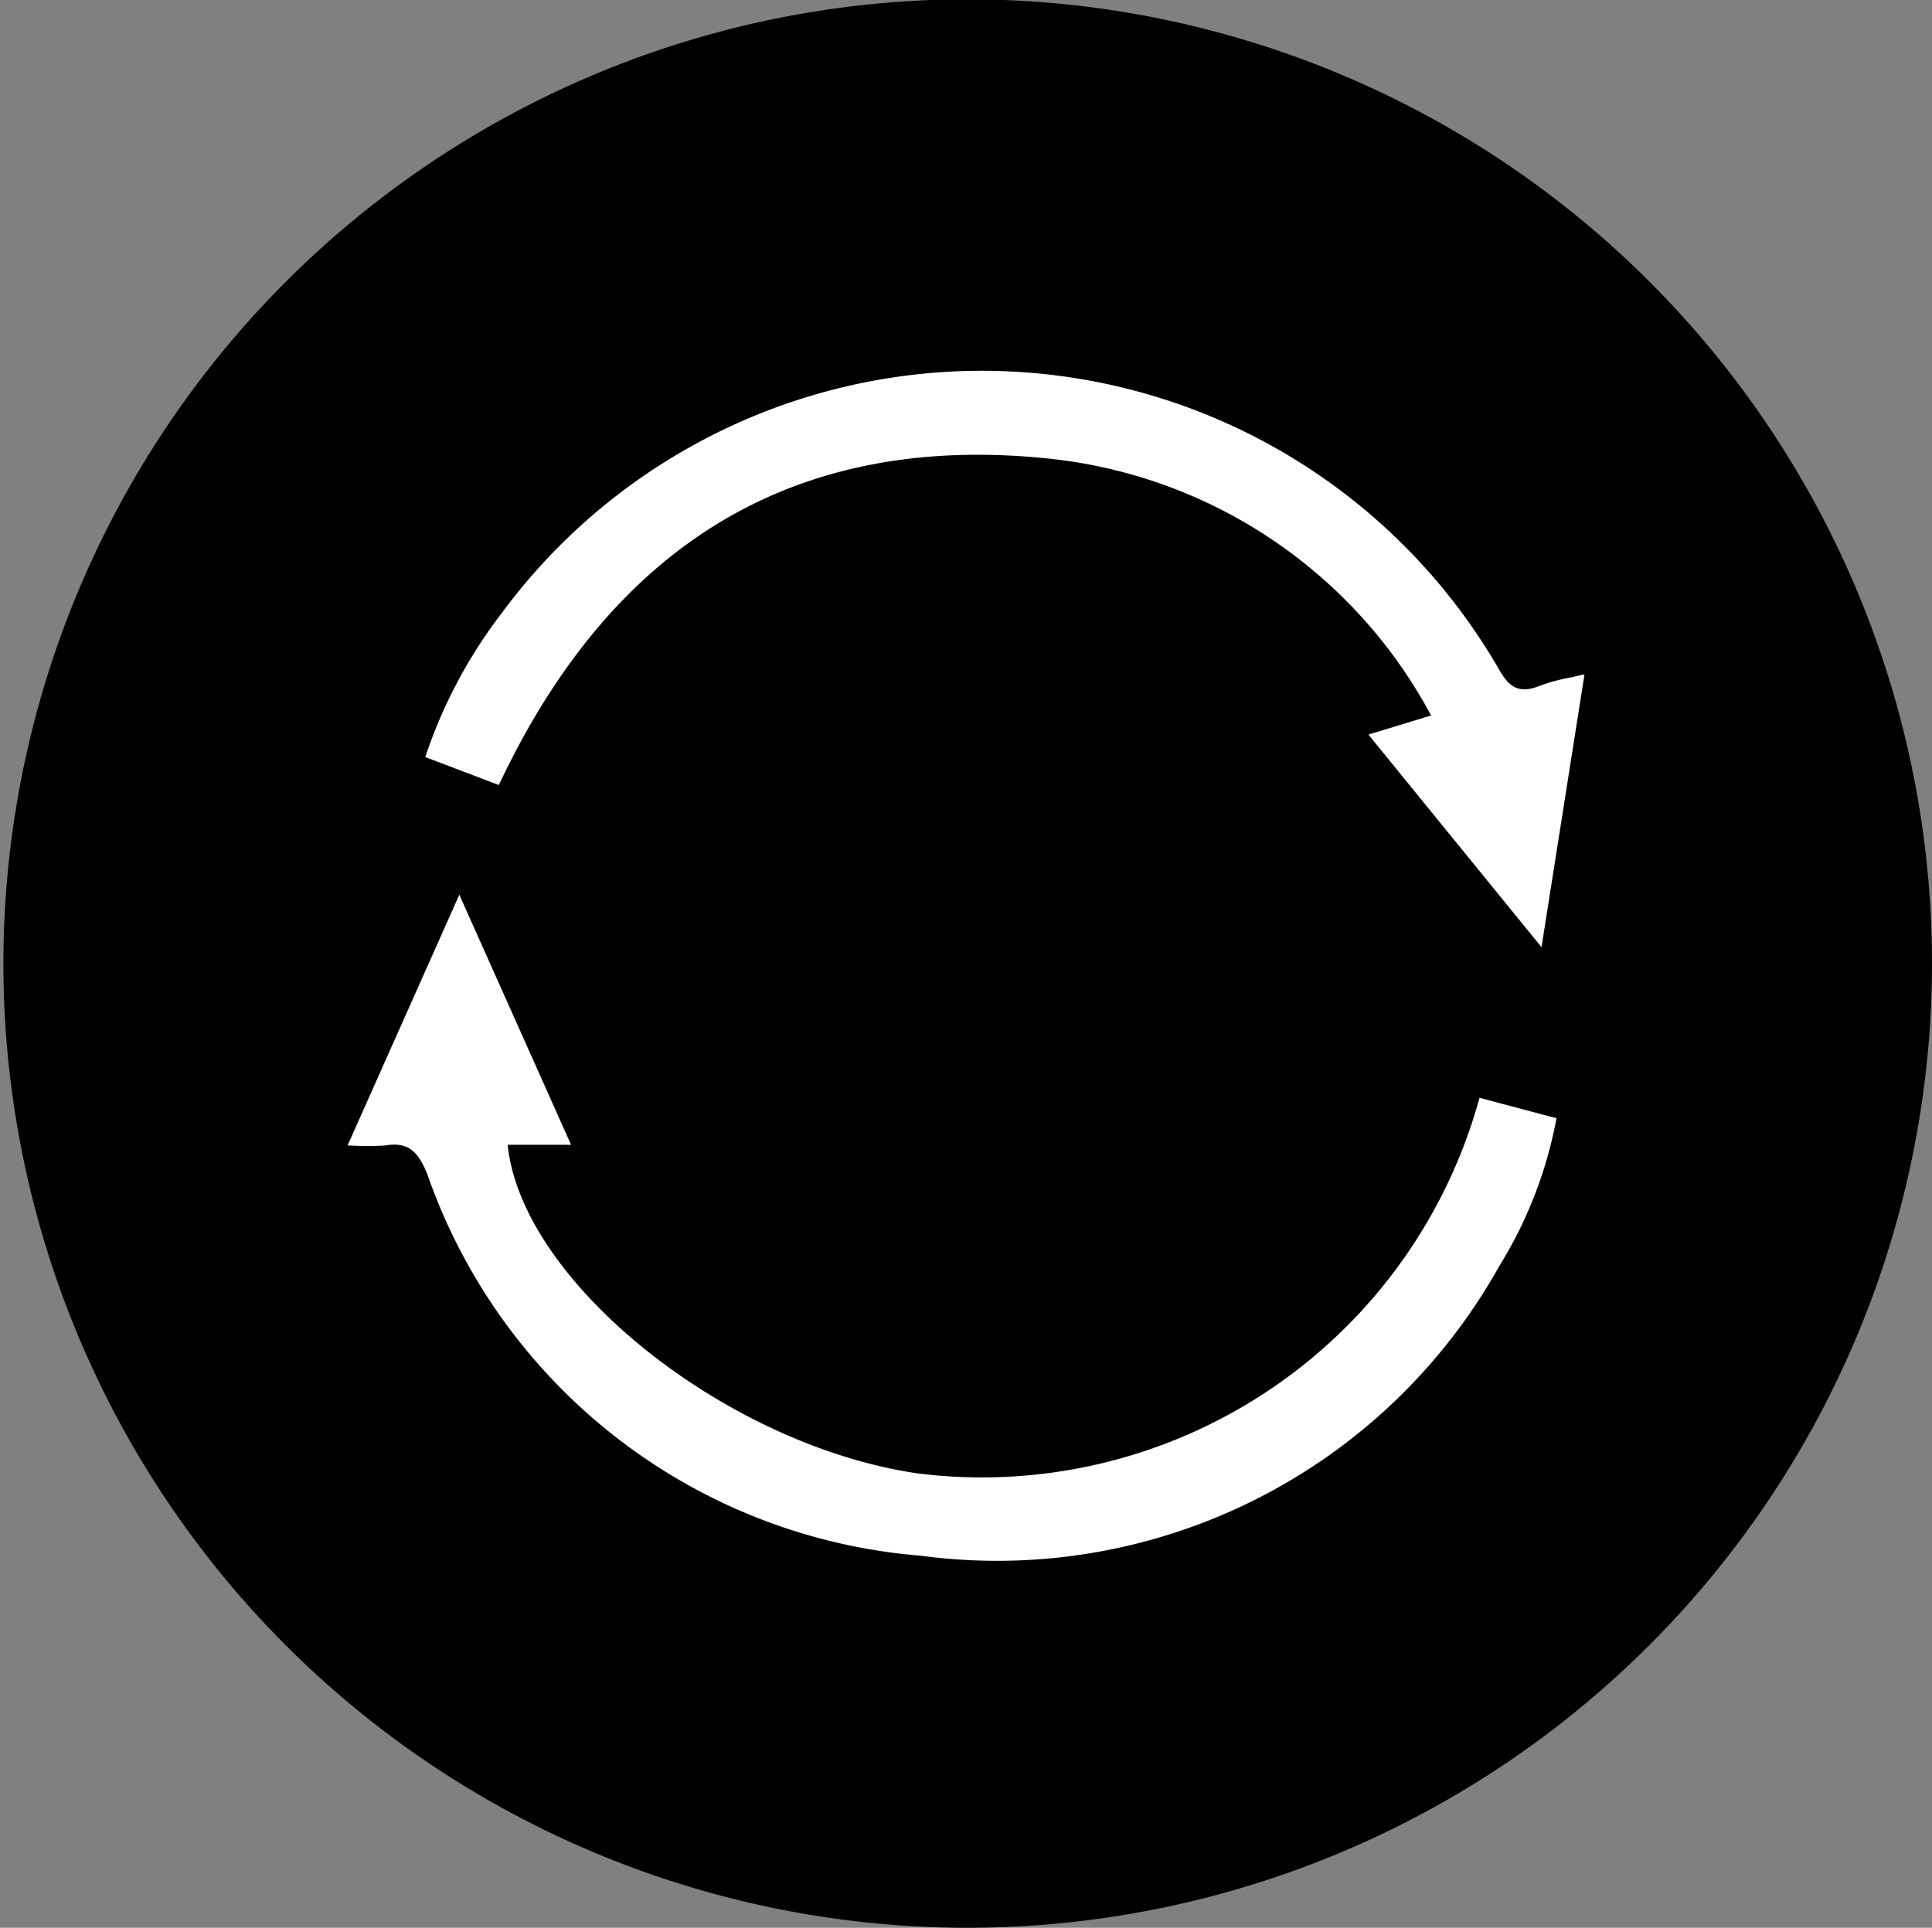
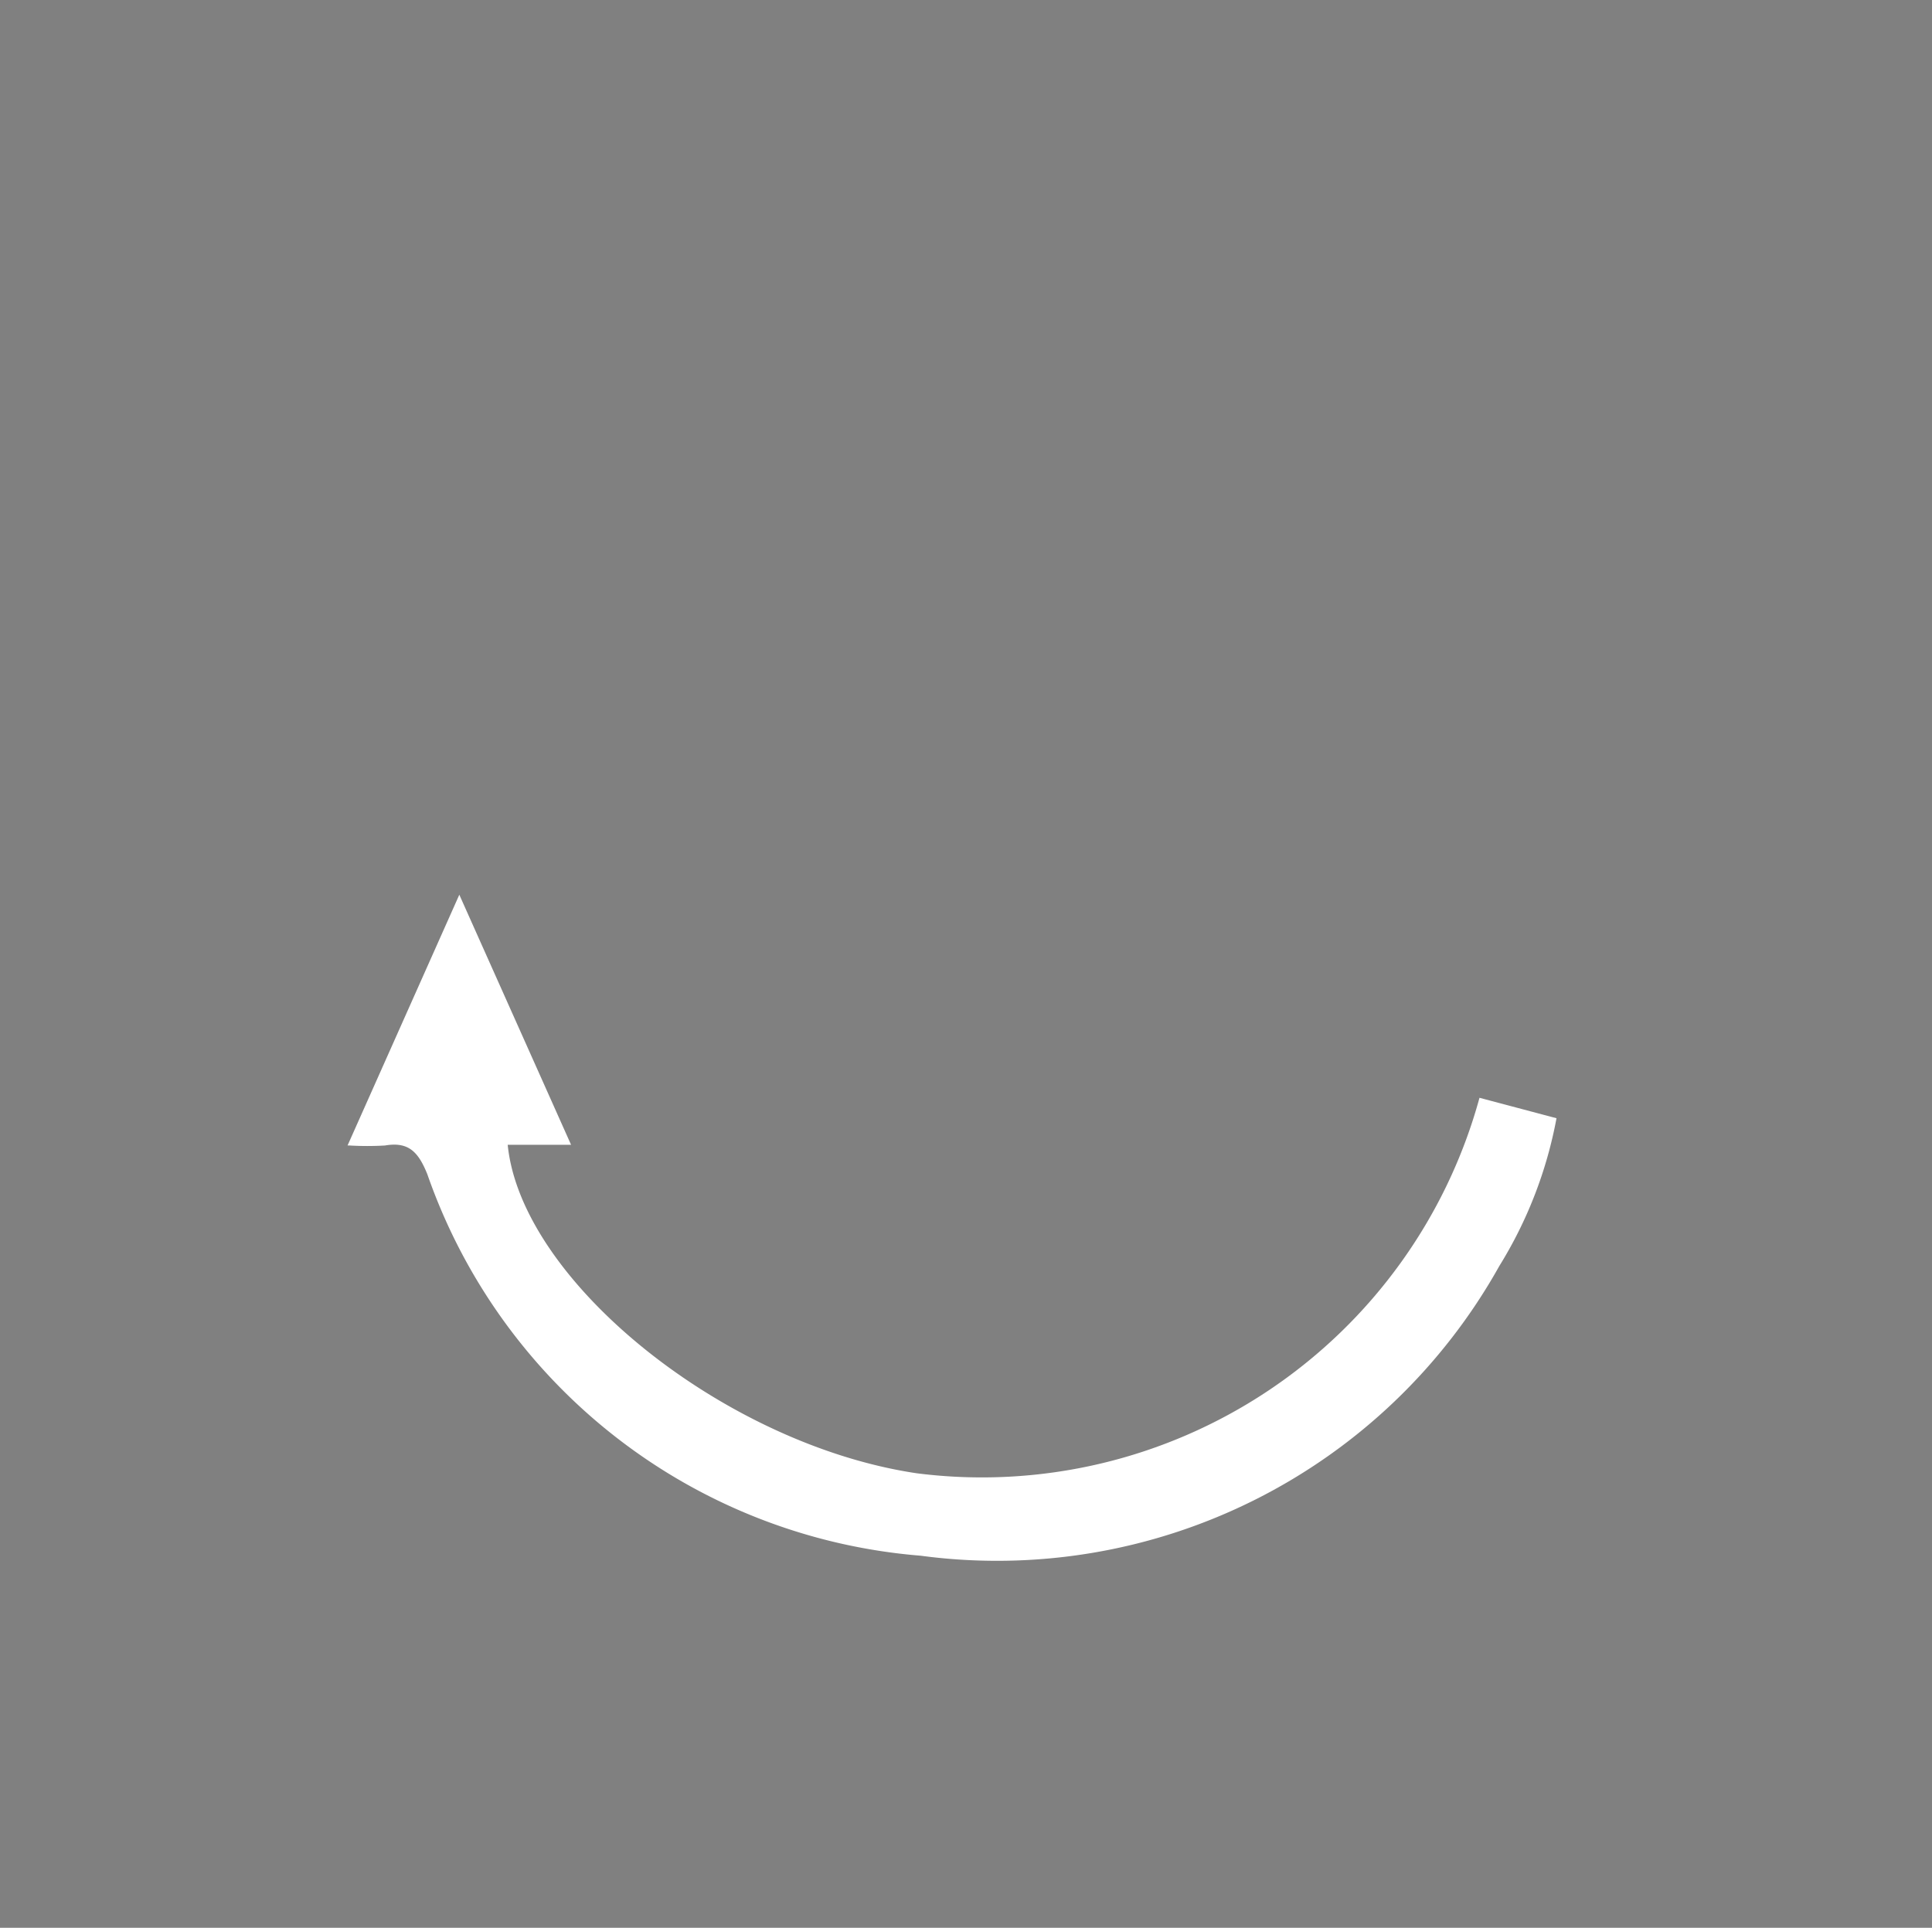
<svg xmlns="http://www.w3.org/2000/svg" viewBox="0 0 28.35 28.29">
  <rect x="0" y="0" width="28.35" height="28.29" fill="#808080" stroke="none" />
  <defs>
    <style>.cls-1{fill:#000;}.cls-2{fill:#fff;}</style>
  </defs>
  <g id="图层_2" data-name="图层 2">
    <g id="图层_1-2" data-name="图层 1">
      <g id="multiple-interchangeable-heads">
-         <path class="cls-1" d="M14.2,28.29A14.15,14.15,0,1,1,28.35,14.15,14.16,14.16,0,0,1,14.2,28.29" />
        <path class="cls-2" d="M5.1,16.81l1.64-3.68L8.38,16.8H7.45c.2,2,3.18,4.4,6,4.82a7.57,7.57,0,0,0,8.26-5.51l1.13.3A6.3,6.3,0,0,1,22,18.58a8.44,8.44,0,0,1-8.49,4.25,8.38,8.38,0,0,1-7.24-5.6c-.13-.32-.27-.48-.62-.42a4.43,4.43,0,0,1-.52,0" />
-         <path class="cls-2" d="M23.25,9.9l-.63,4-2.54-3.12.92-.28a7.21,7.21,0,0,0-5.61-3.77c-3.82-.4-6.45,1.35-8.07,4.79l-1.08-.41A7.24,7.24,0,0,1,7.36,9,8.76,8.76,0,0,1,22,9.83c.15.26.29.35.58.24s.38-.1.64-.17" />
      </g>
    </g>
  </g>
</svg>